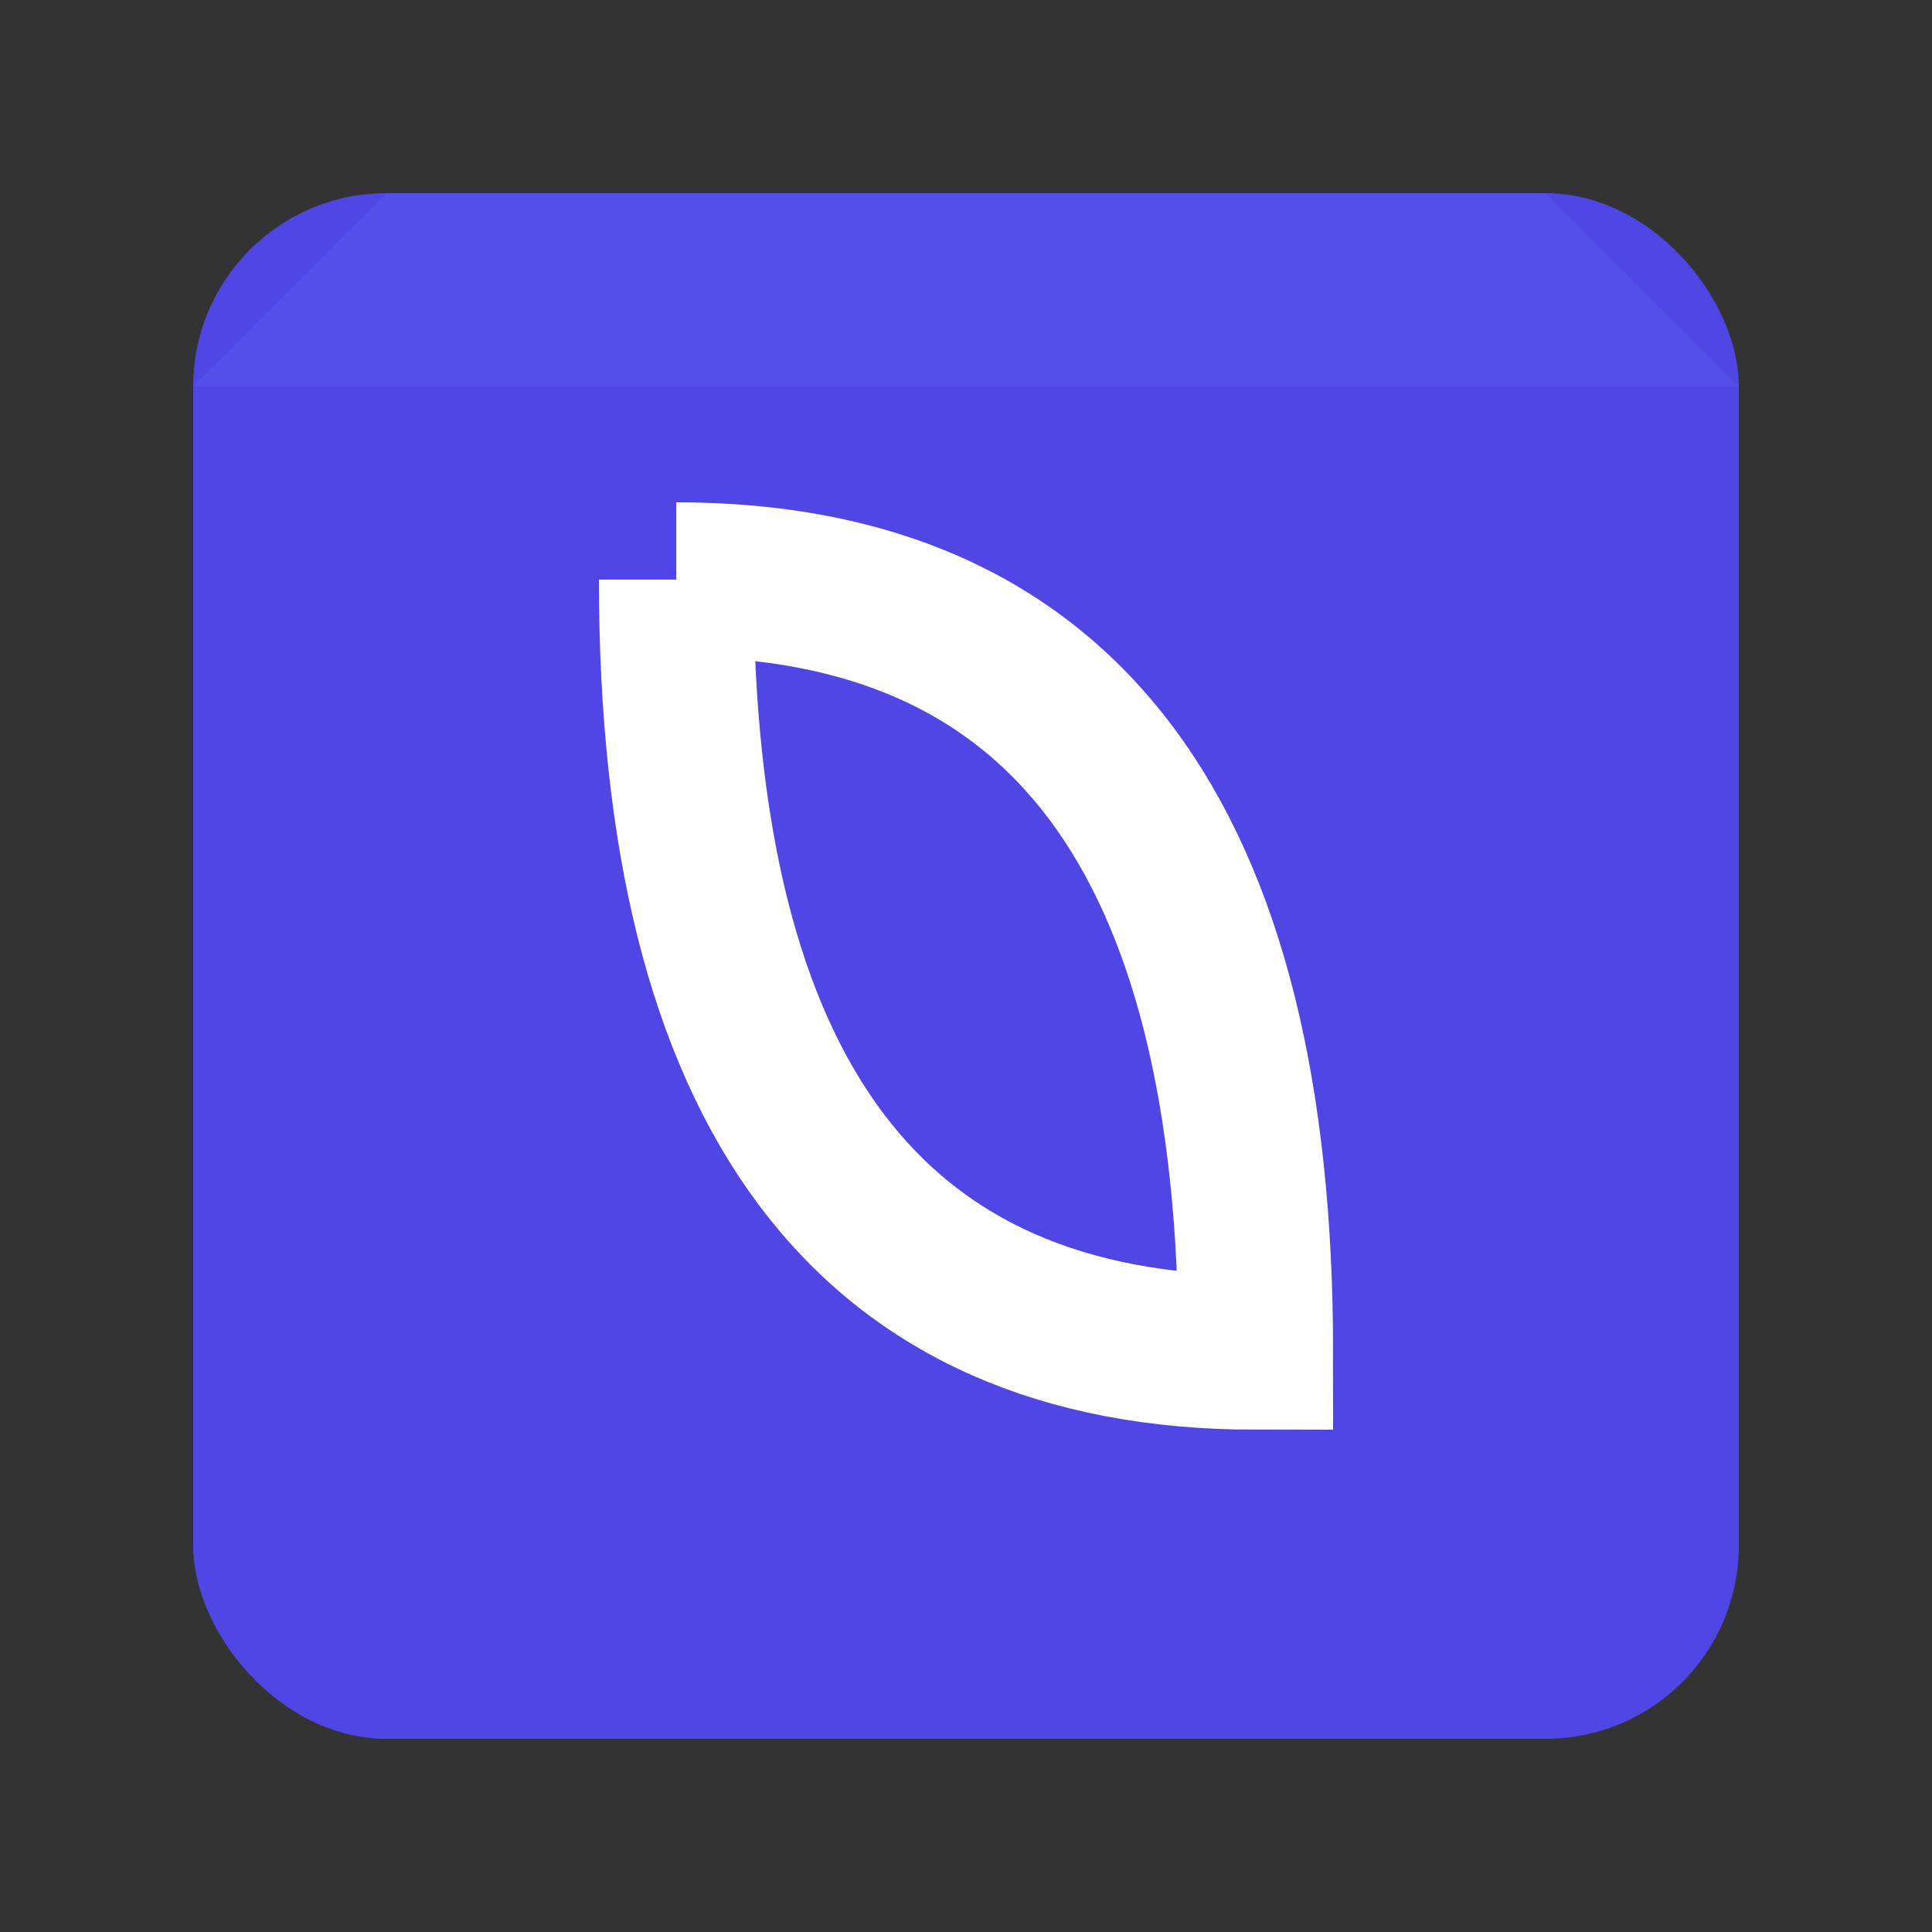
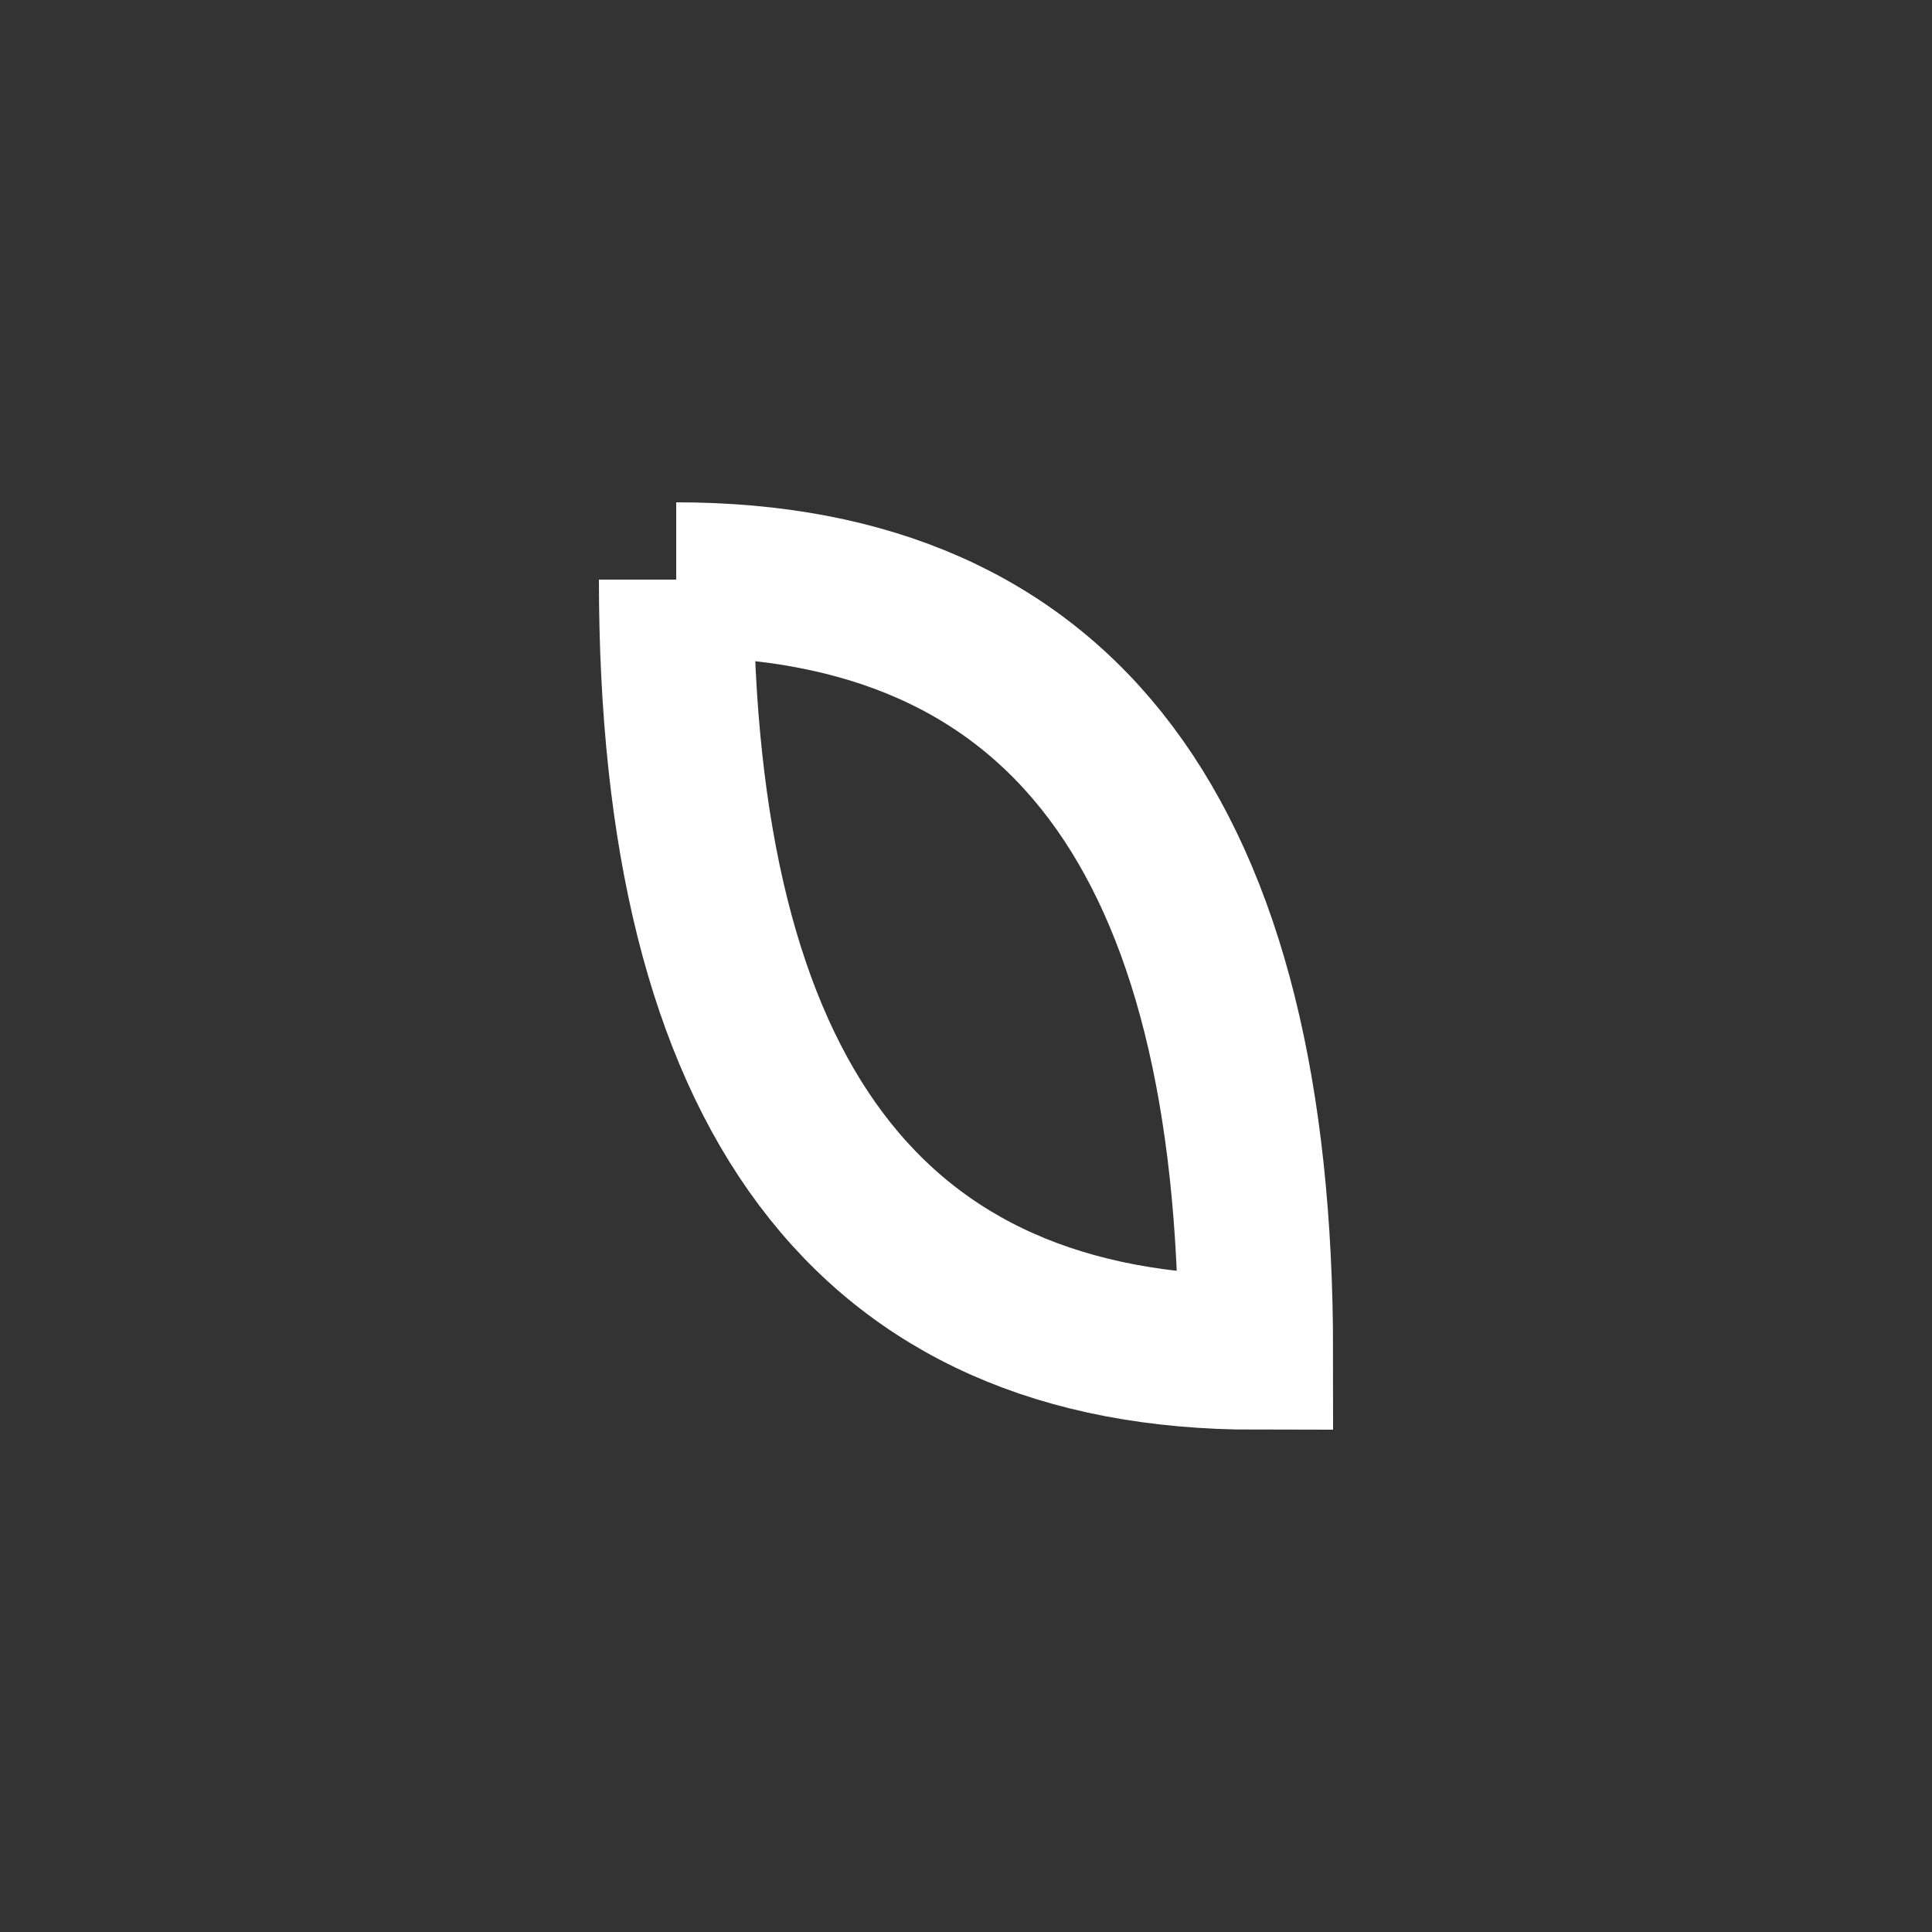
<svg xmlns="http://www.w3.org/2000/svg" viewBox="0 0 100 100">
  <rect x="0" y="0" width="100" height="100" fill="#333333" stroke="none" />
-   <rect x="10" y="10" width="80" height="80" rx="10" ry="10" fill="#4f46e5" />
  <path d="M35 30 Q35 70 65 70 Q65 30 35 30" stroke="#ffffff" stroke-width="8" fill="none" />
-   <path d="M10 20 L90 20 L80 10 L20 10 Z" fill="#6366f1" opacity="0.3" />
</svg>